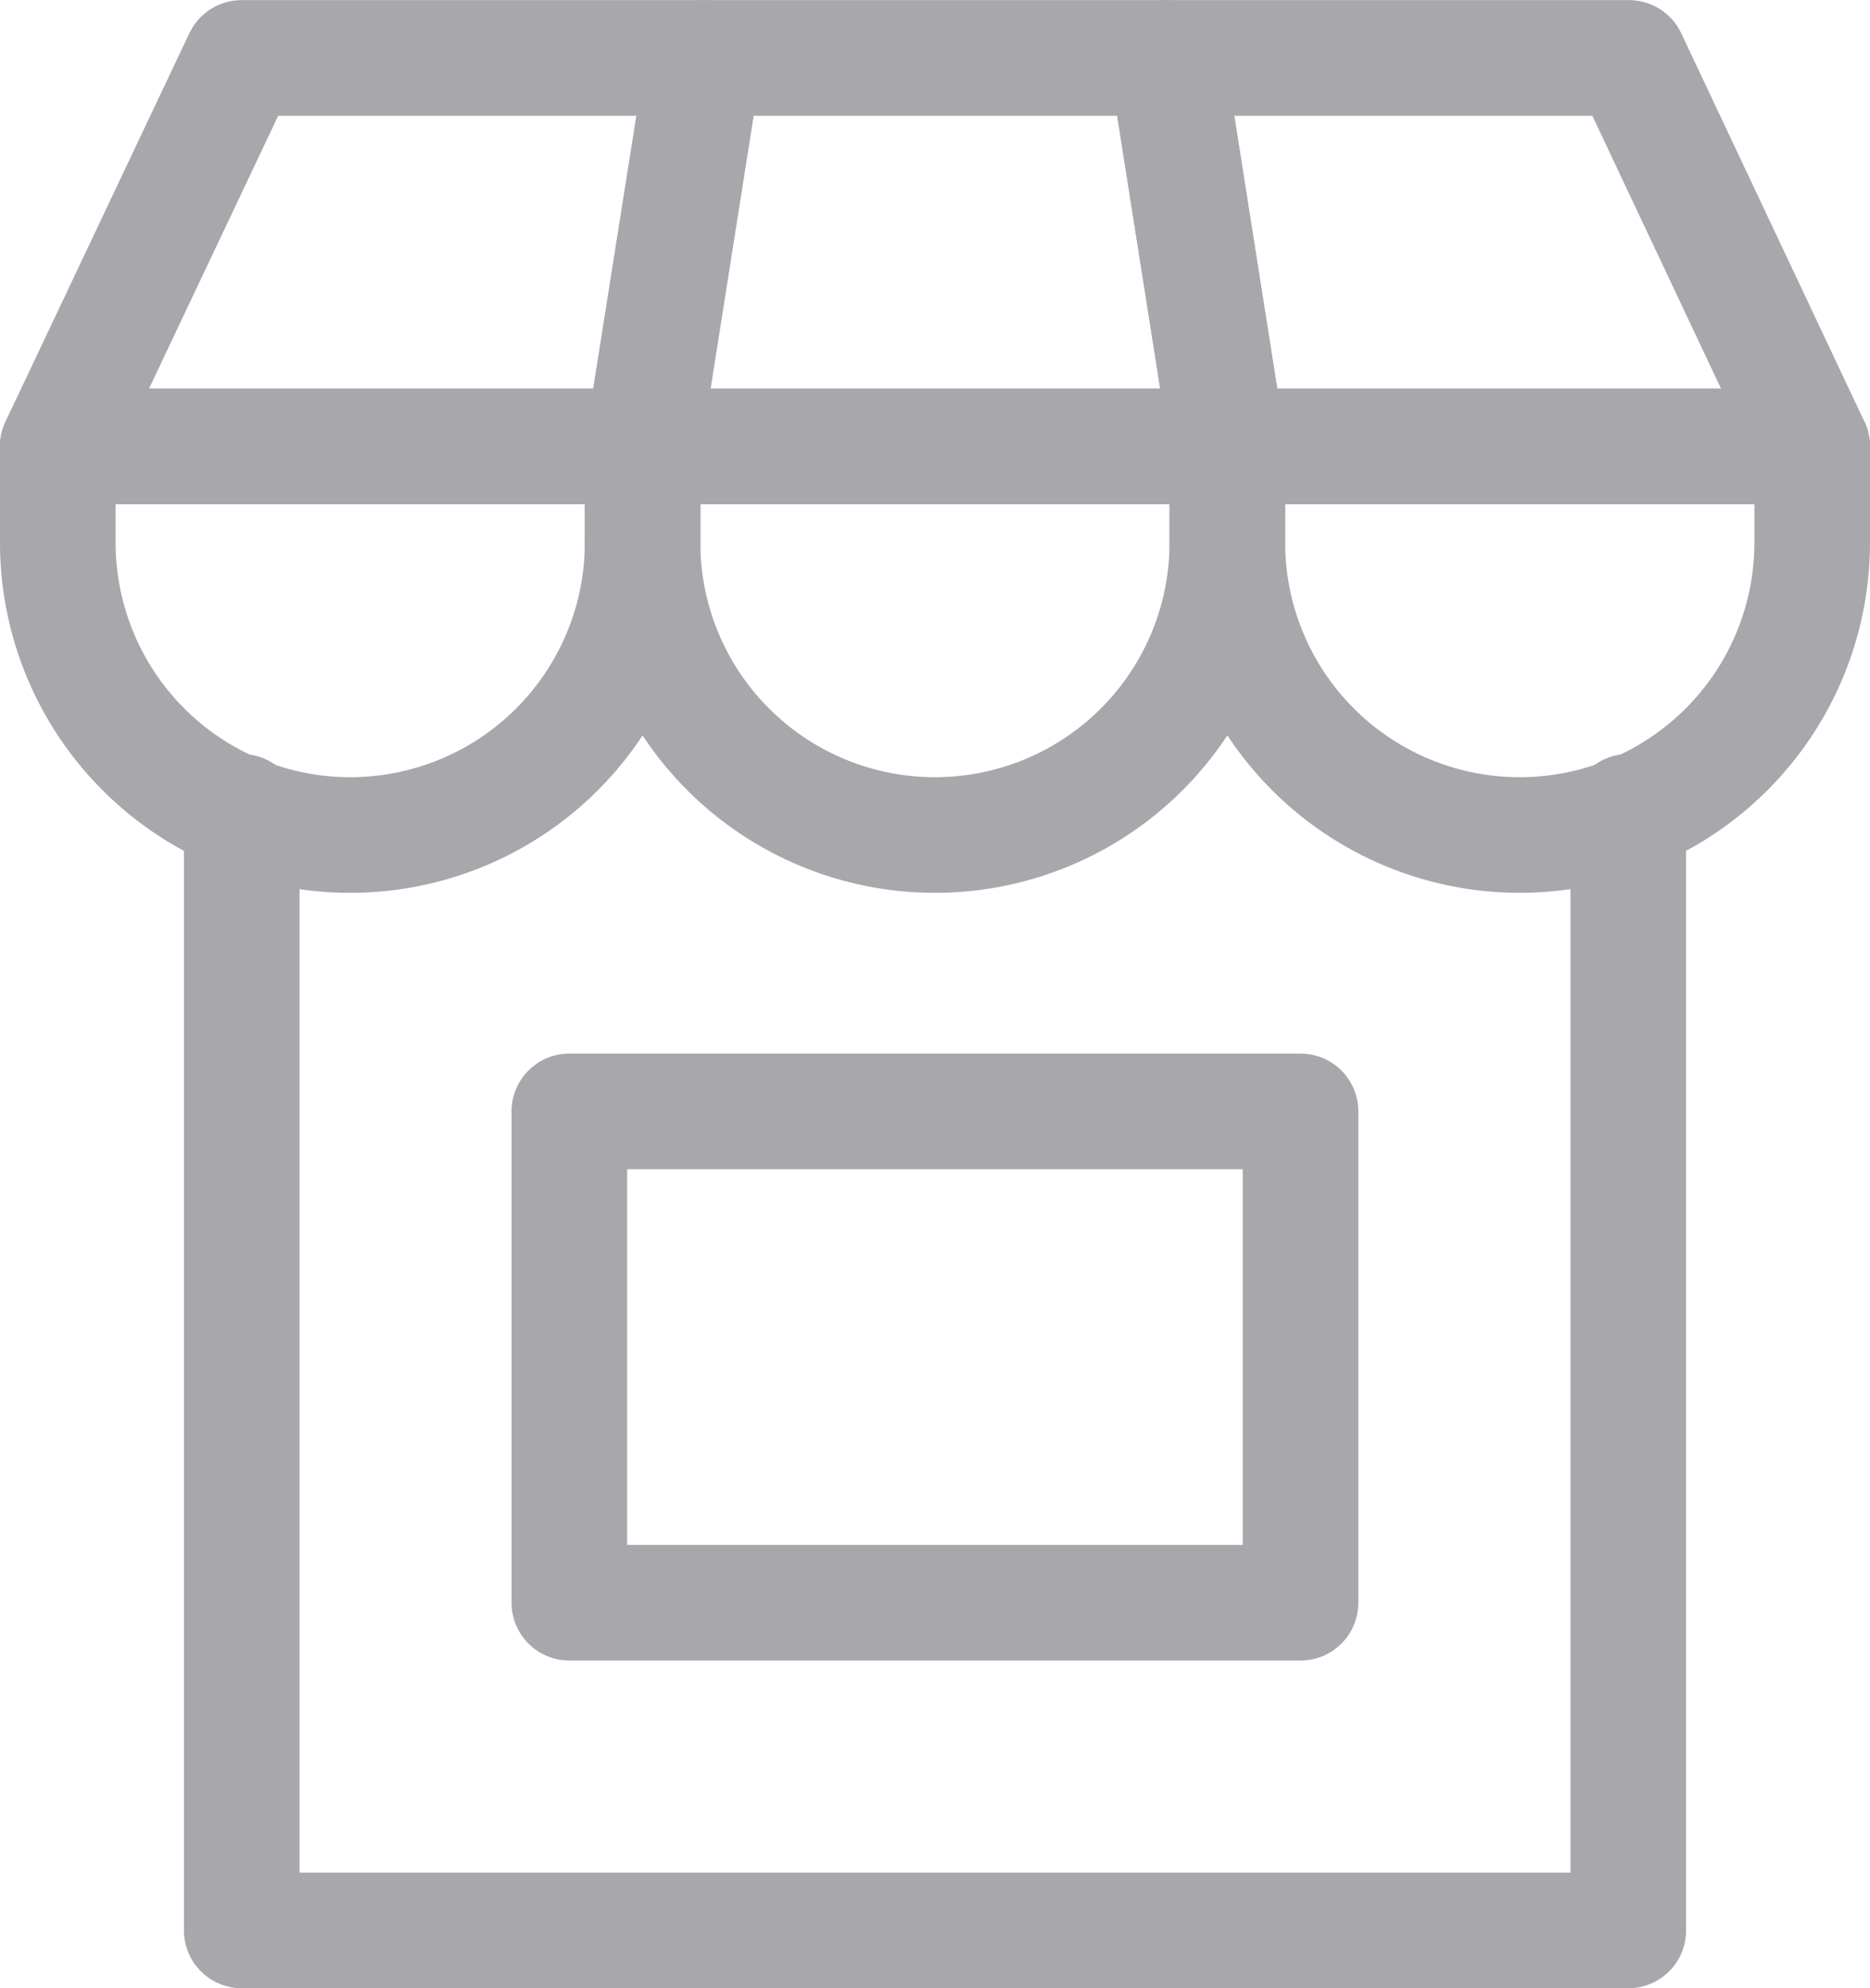
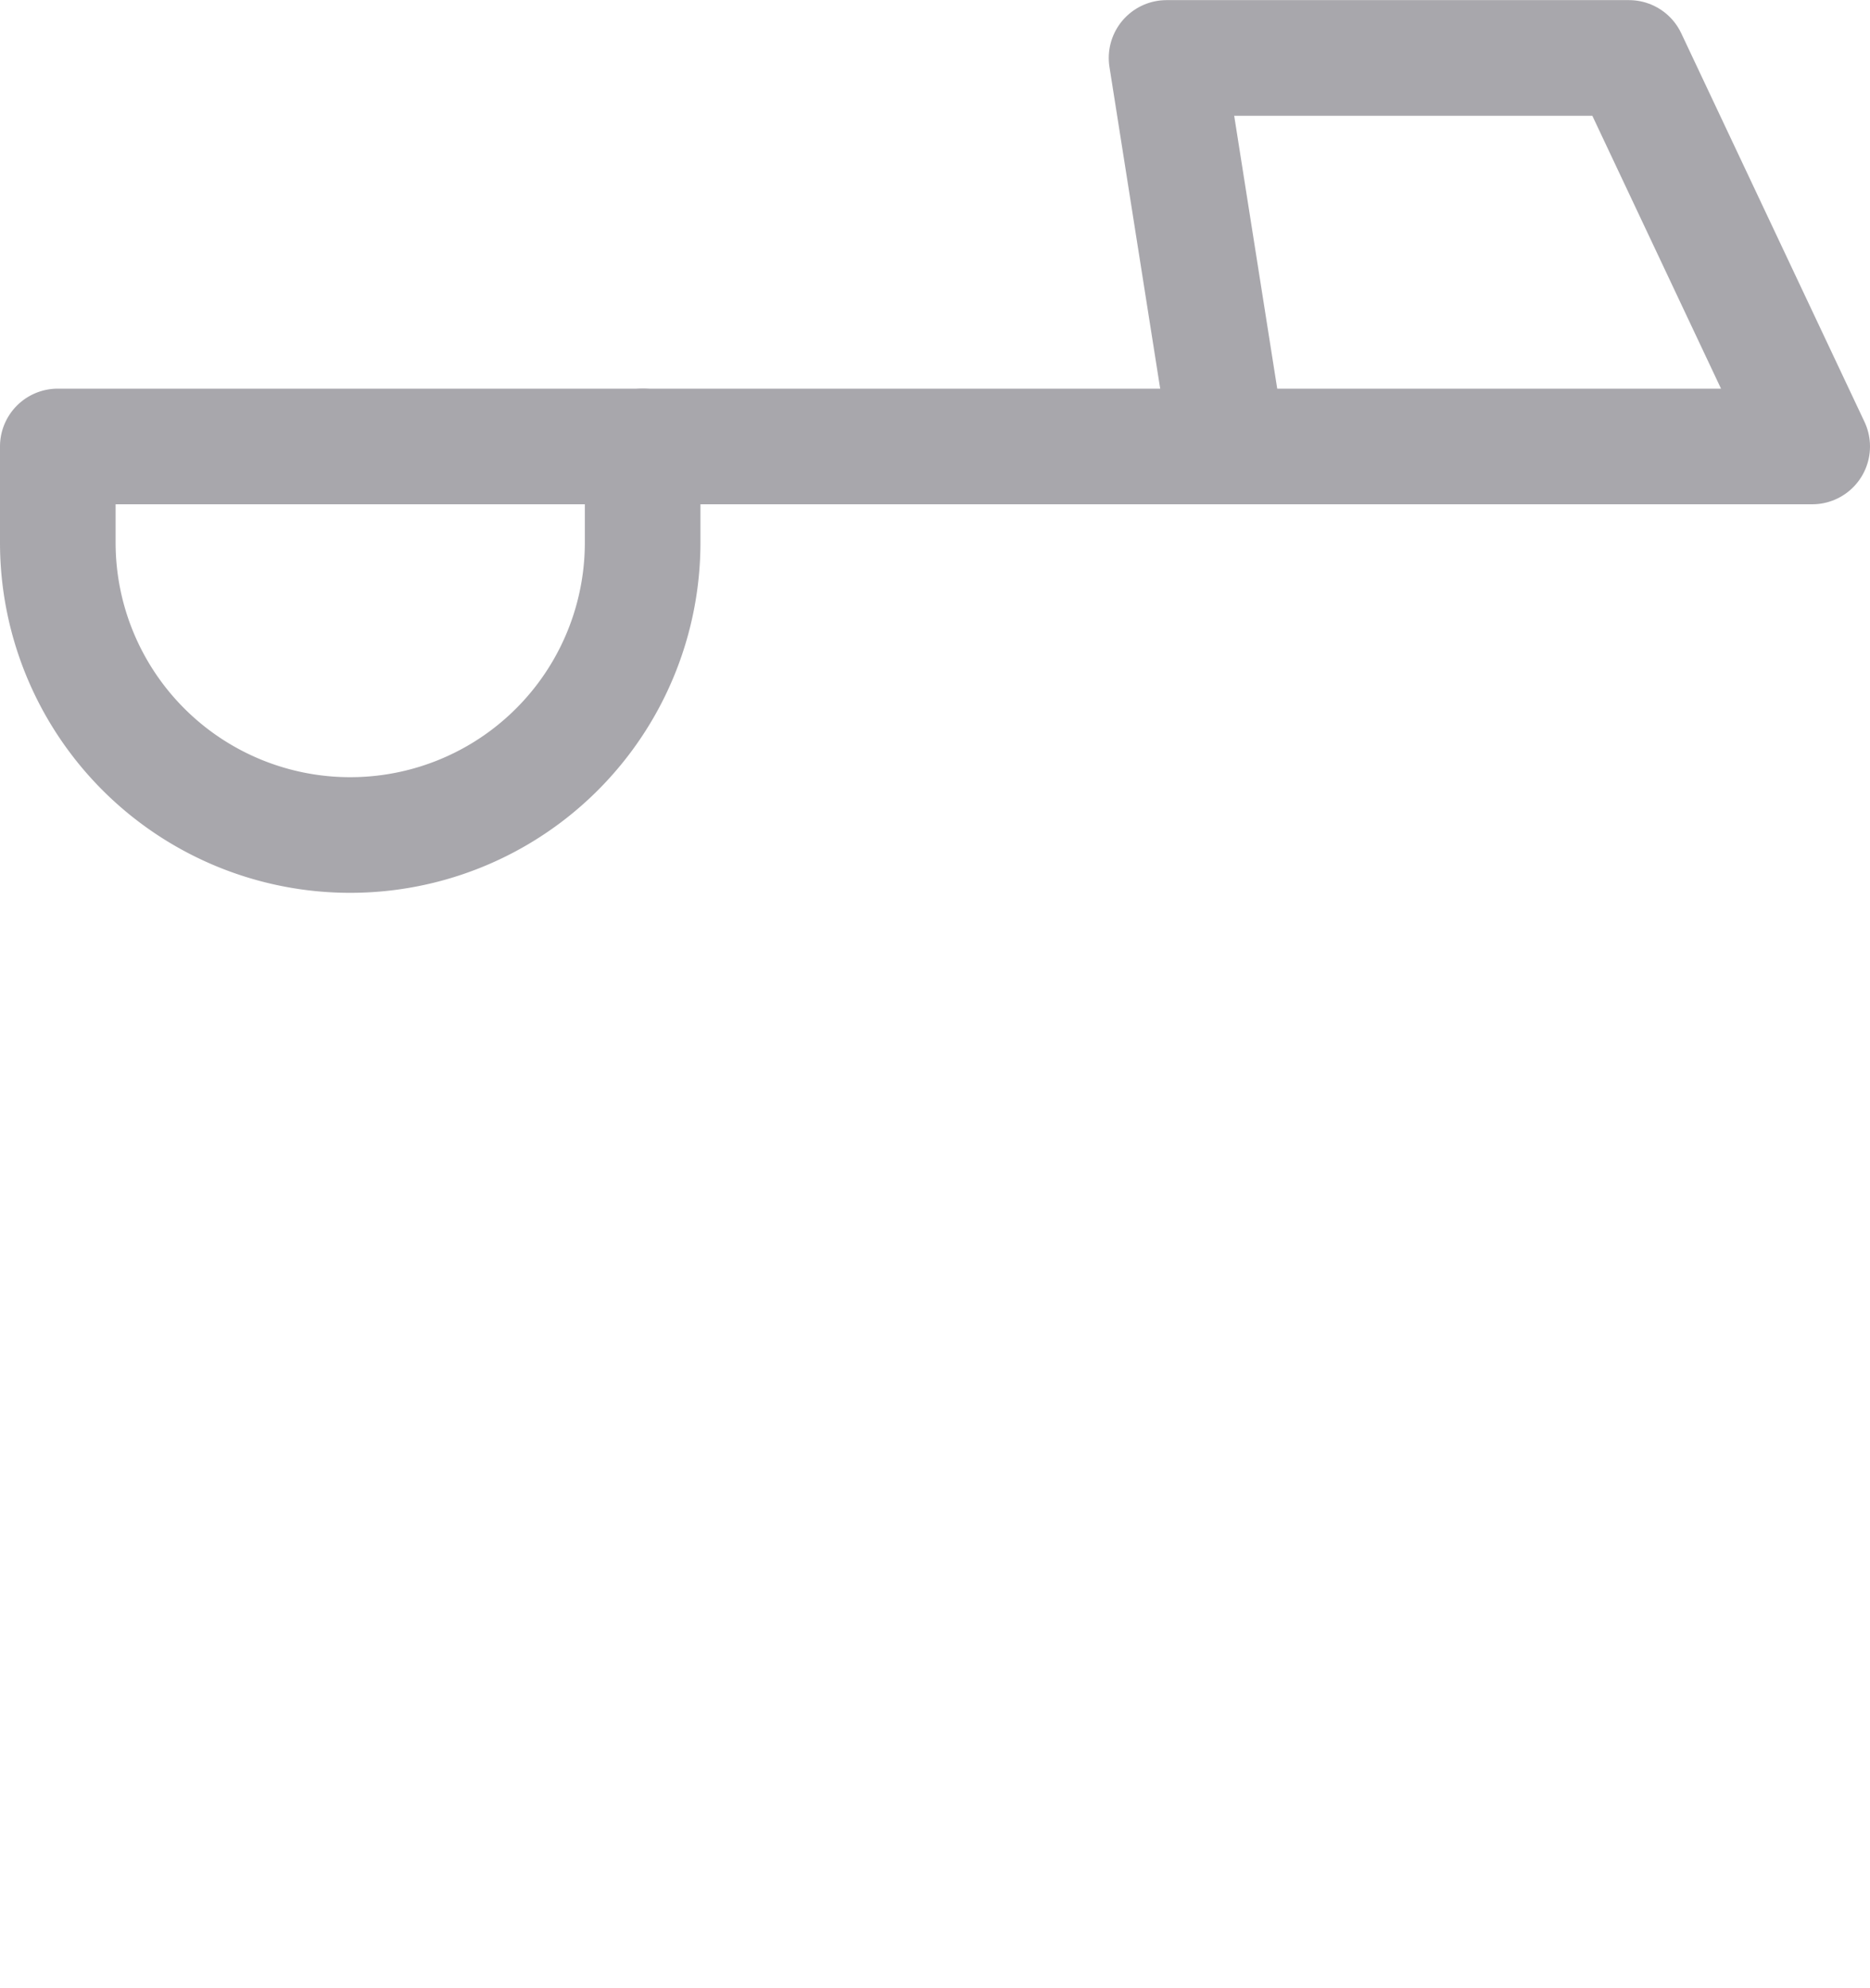
<svg xmlns="http://www.w3.org/2000/svg" width="16.176" height="17.193" viewBox="0 0 16.176 17.193">
  <g id="Group_4674" data-name="Group 4674" transform="translate(294.921 41.631)">
    <g id="Group_4672" data-name="Group 4672">
      <path id="Path_8604" data-name="Path 8604" d="M-279.245-37.77H-284.3l-.53-3.36h4Z" fill="none" stroke="#a8a7ac" stroke-linecap="round" stroke-linejoin="round" stroke-width="1" />
-       <path id="Path_8605" data-name="Path 8605" d="M-284.3-37.77h-5.059l.53-3.36h4Z" fill="none" stroke="#a8a7ac" stroke-linecap="round" stroke-linejoin="round" stroke-width="1" />
-       <path id="Path_8606" data-name="Path 8606" d="M-289.363-37.77h-5.059l1.591-3.36h4Z" fill="none" stroke="#a8a7ac" stroke-linecap="round" stroke-linejoin="round" stroke-width="1" />
+       <path id="Path_8605" data-name="Path 8605" d="M-284.3-37.77h-5.059h4Z" fill="none" stroke="#a8a7ac" stroke-linecap="round" stroke-linejoin="round" stroke-width="1" />
    </g>
    <g id="Group_4673" data-name="Group 4673">
-       <path id="Rectangle_2681" data-name="Rectangle 2681" d="M0,0H5.059a0,0,0,0,1,0,0V.831A2.529,2.529,0,0,1,2.529,3.36h0A2.529,2.529,0,0,1,0,.831V0A0,0,0,0,1,0,0Z" transform="translate(-284.304 -37.77)" fill="none" stroke="#a8a7ac" stroke-linecap="round" stroke-linejoin="round" stroke-width="1" />
-       <path id="Rectangle_2682" data-name="Rectangle 2682" d="M0,0H5.059a0,0,0,0,1,0,0V.831A2.529,2.529,0,0,1,2.529,3.36h0A2.529,2.529,0,0,1,0,.831V0A0,0,0,0,1,0,0Z" transform="translate(-289.363 -37.77)" fill="none" stroke="#a8a7ac" stroke-linecap="round" stroke-linejoin="round" stroke-width="1" />
      <path id="Rectangle_2683" data-name="Rectangle 2683" d="M0,0H5.059a0,0,0,0,1,0,0V.831A2.529,2.529,0,0,1,2.529,3.36h0A2.529,2.529,0,0,1,0,.831V0A0,0,0,0,1,0,0Z" transform="translate(-294.421 -37.77)" fill="none" stroke="#a8a7ac" stroke-linecap="round" stroke-linejoin="round" stroke-width="1" />
    </g>
-     <path id="Path_8607" data-name="Path 8607" d="M-280.836-34.61v9.673H-292.83V-34.61" fill="none" stroke="#a8a7ac" stroke-linecap="round" stroke-linejoin="round" stroke-width="1" />
-     <rect id="Rectangle_2684" data-name="Rectangle 2684" width="6.325" height="4.249" transform="translate(-289.996 -32.02)" fill="none" stroke="#a8a7ac" stroke-linecap="round" stroke-linejoin="round" stroke-width="1" />
  </g>
</svg>